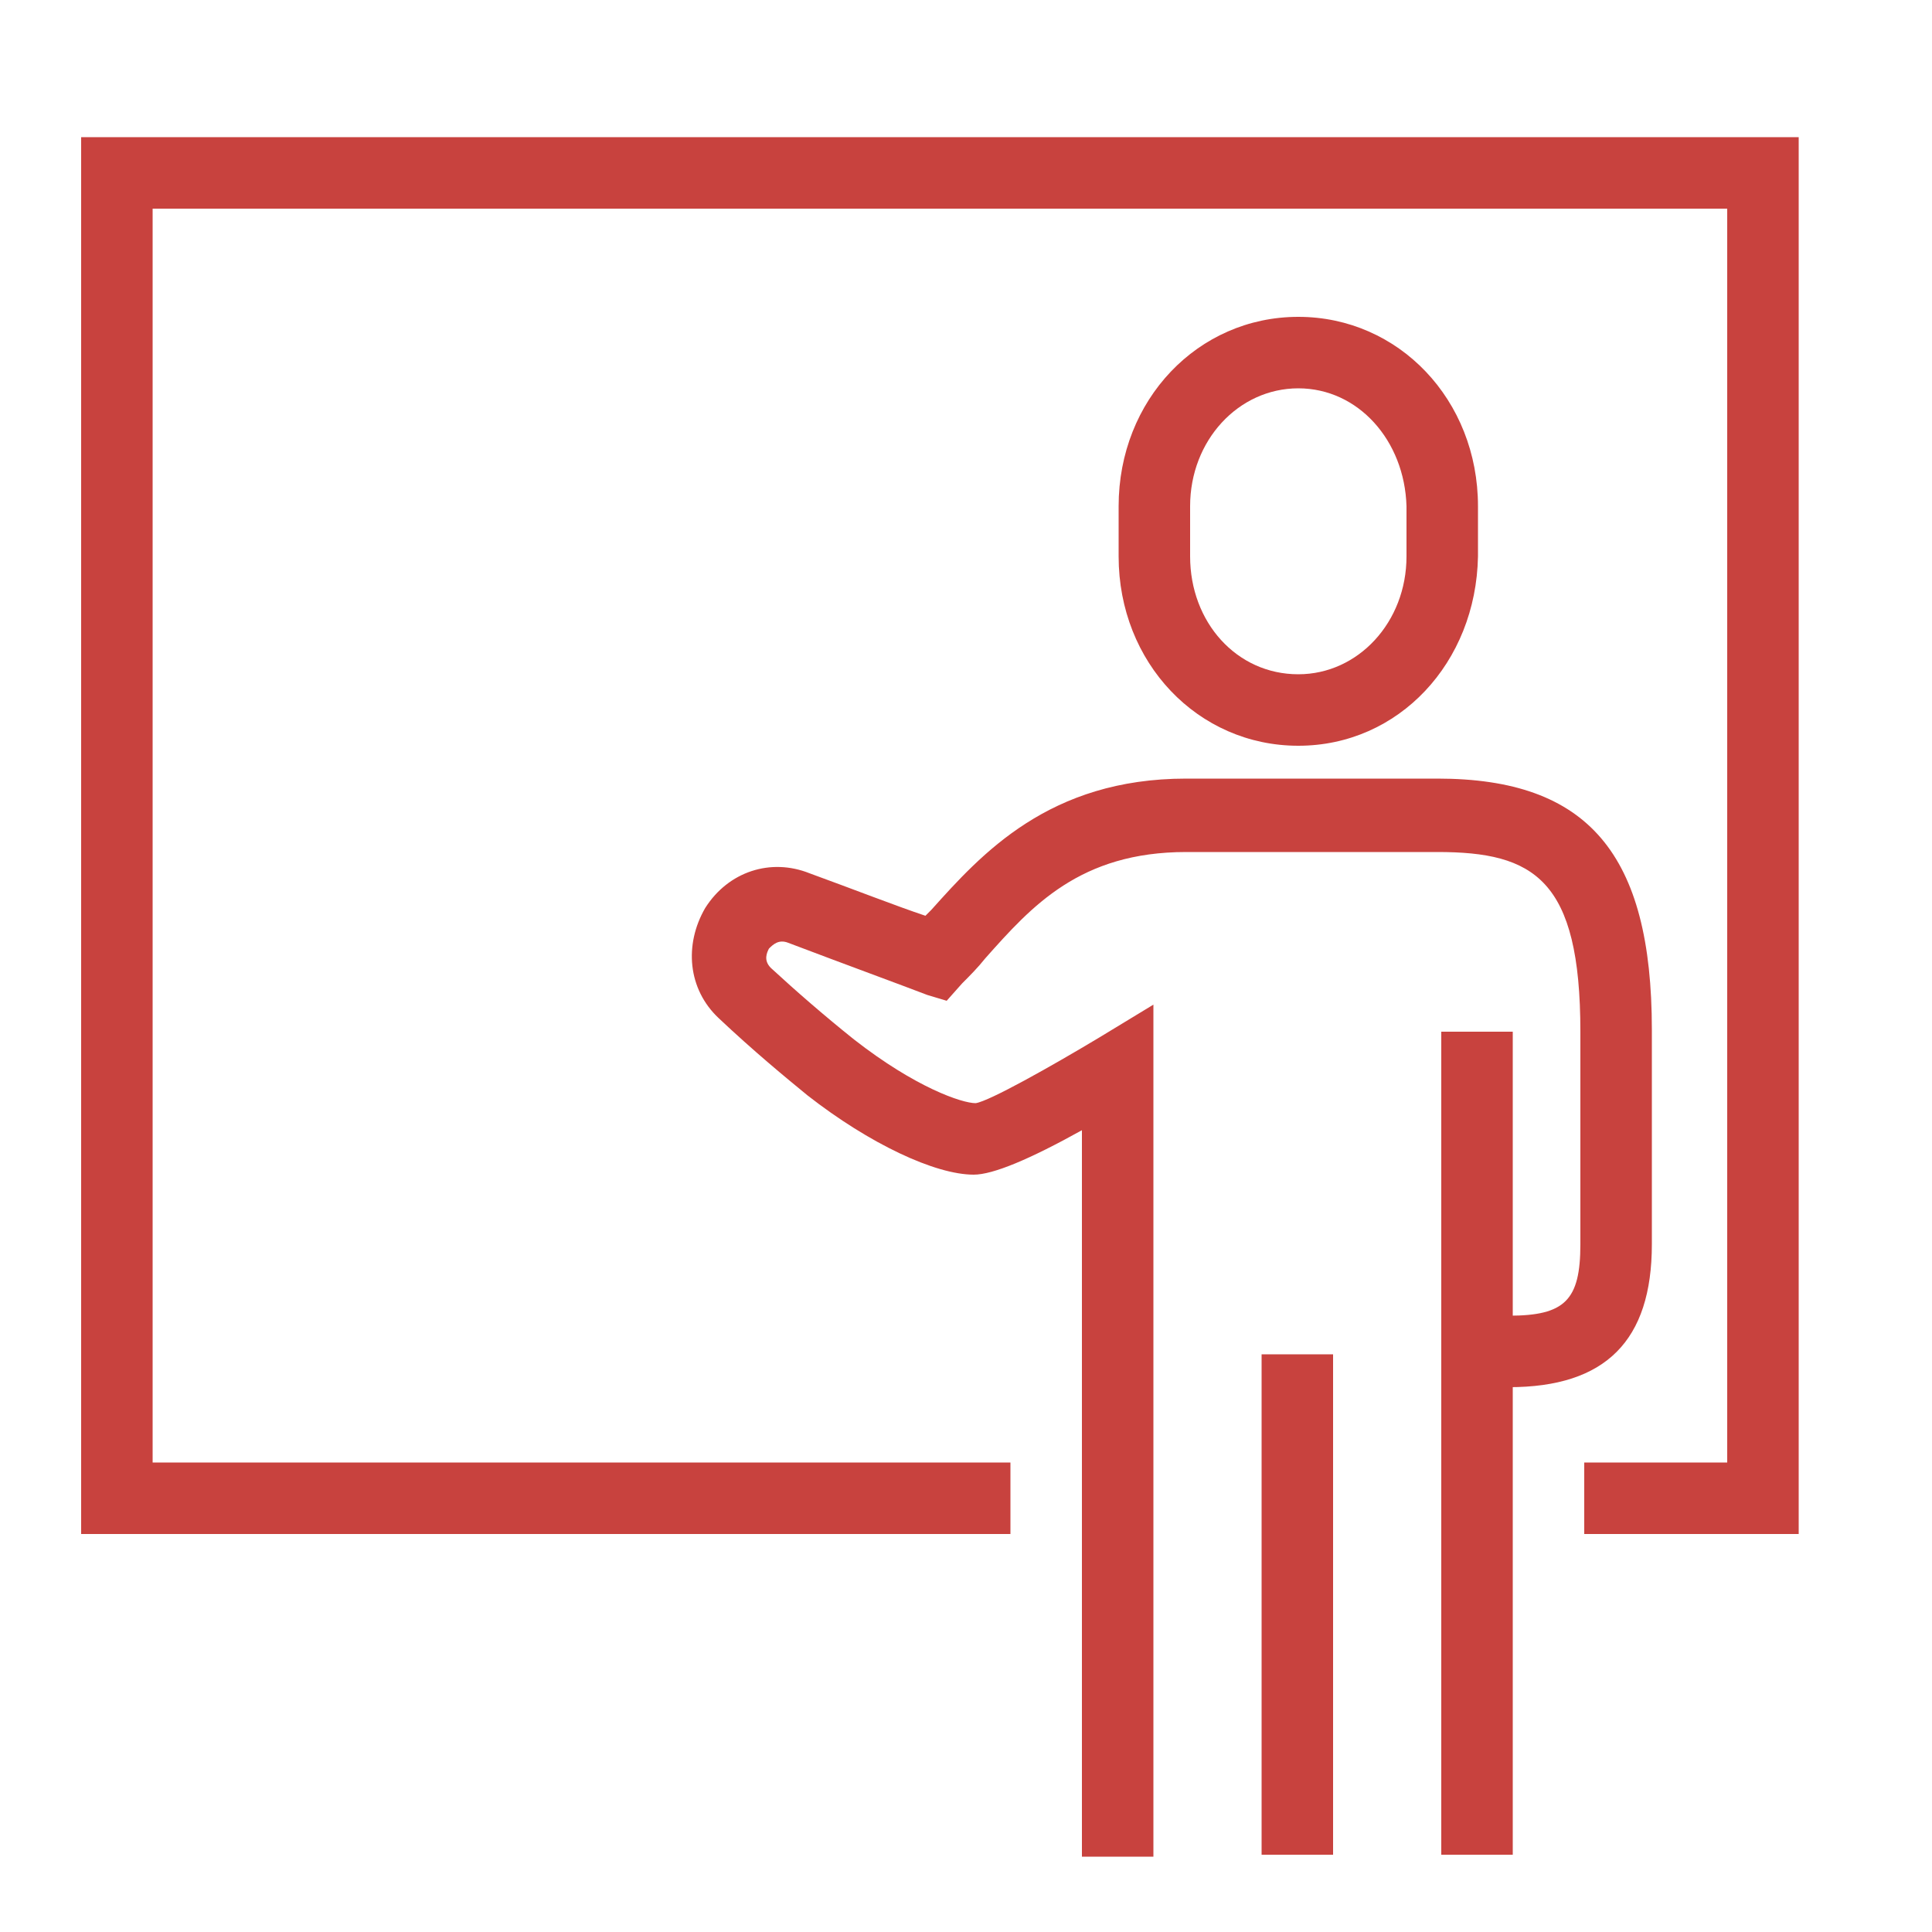
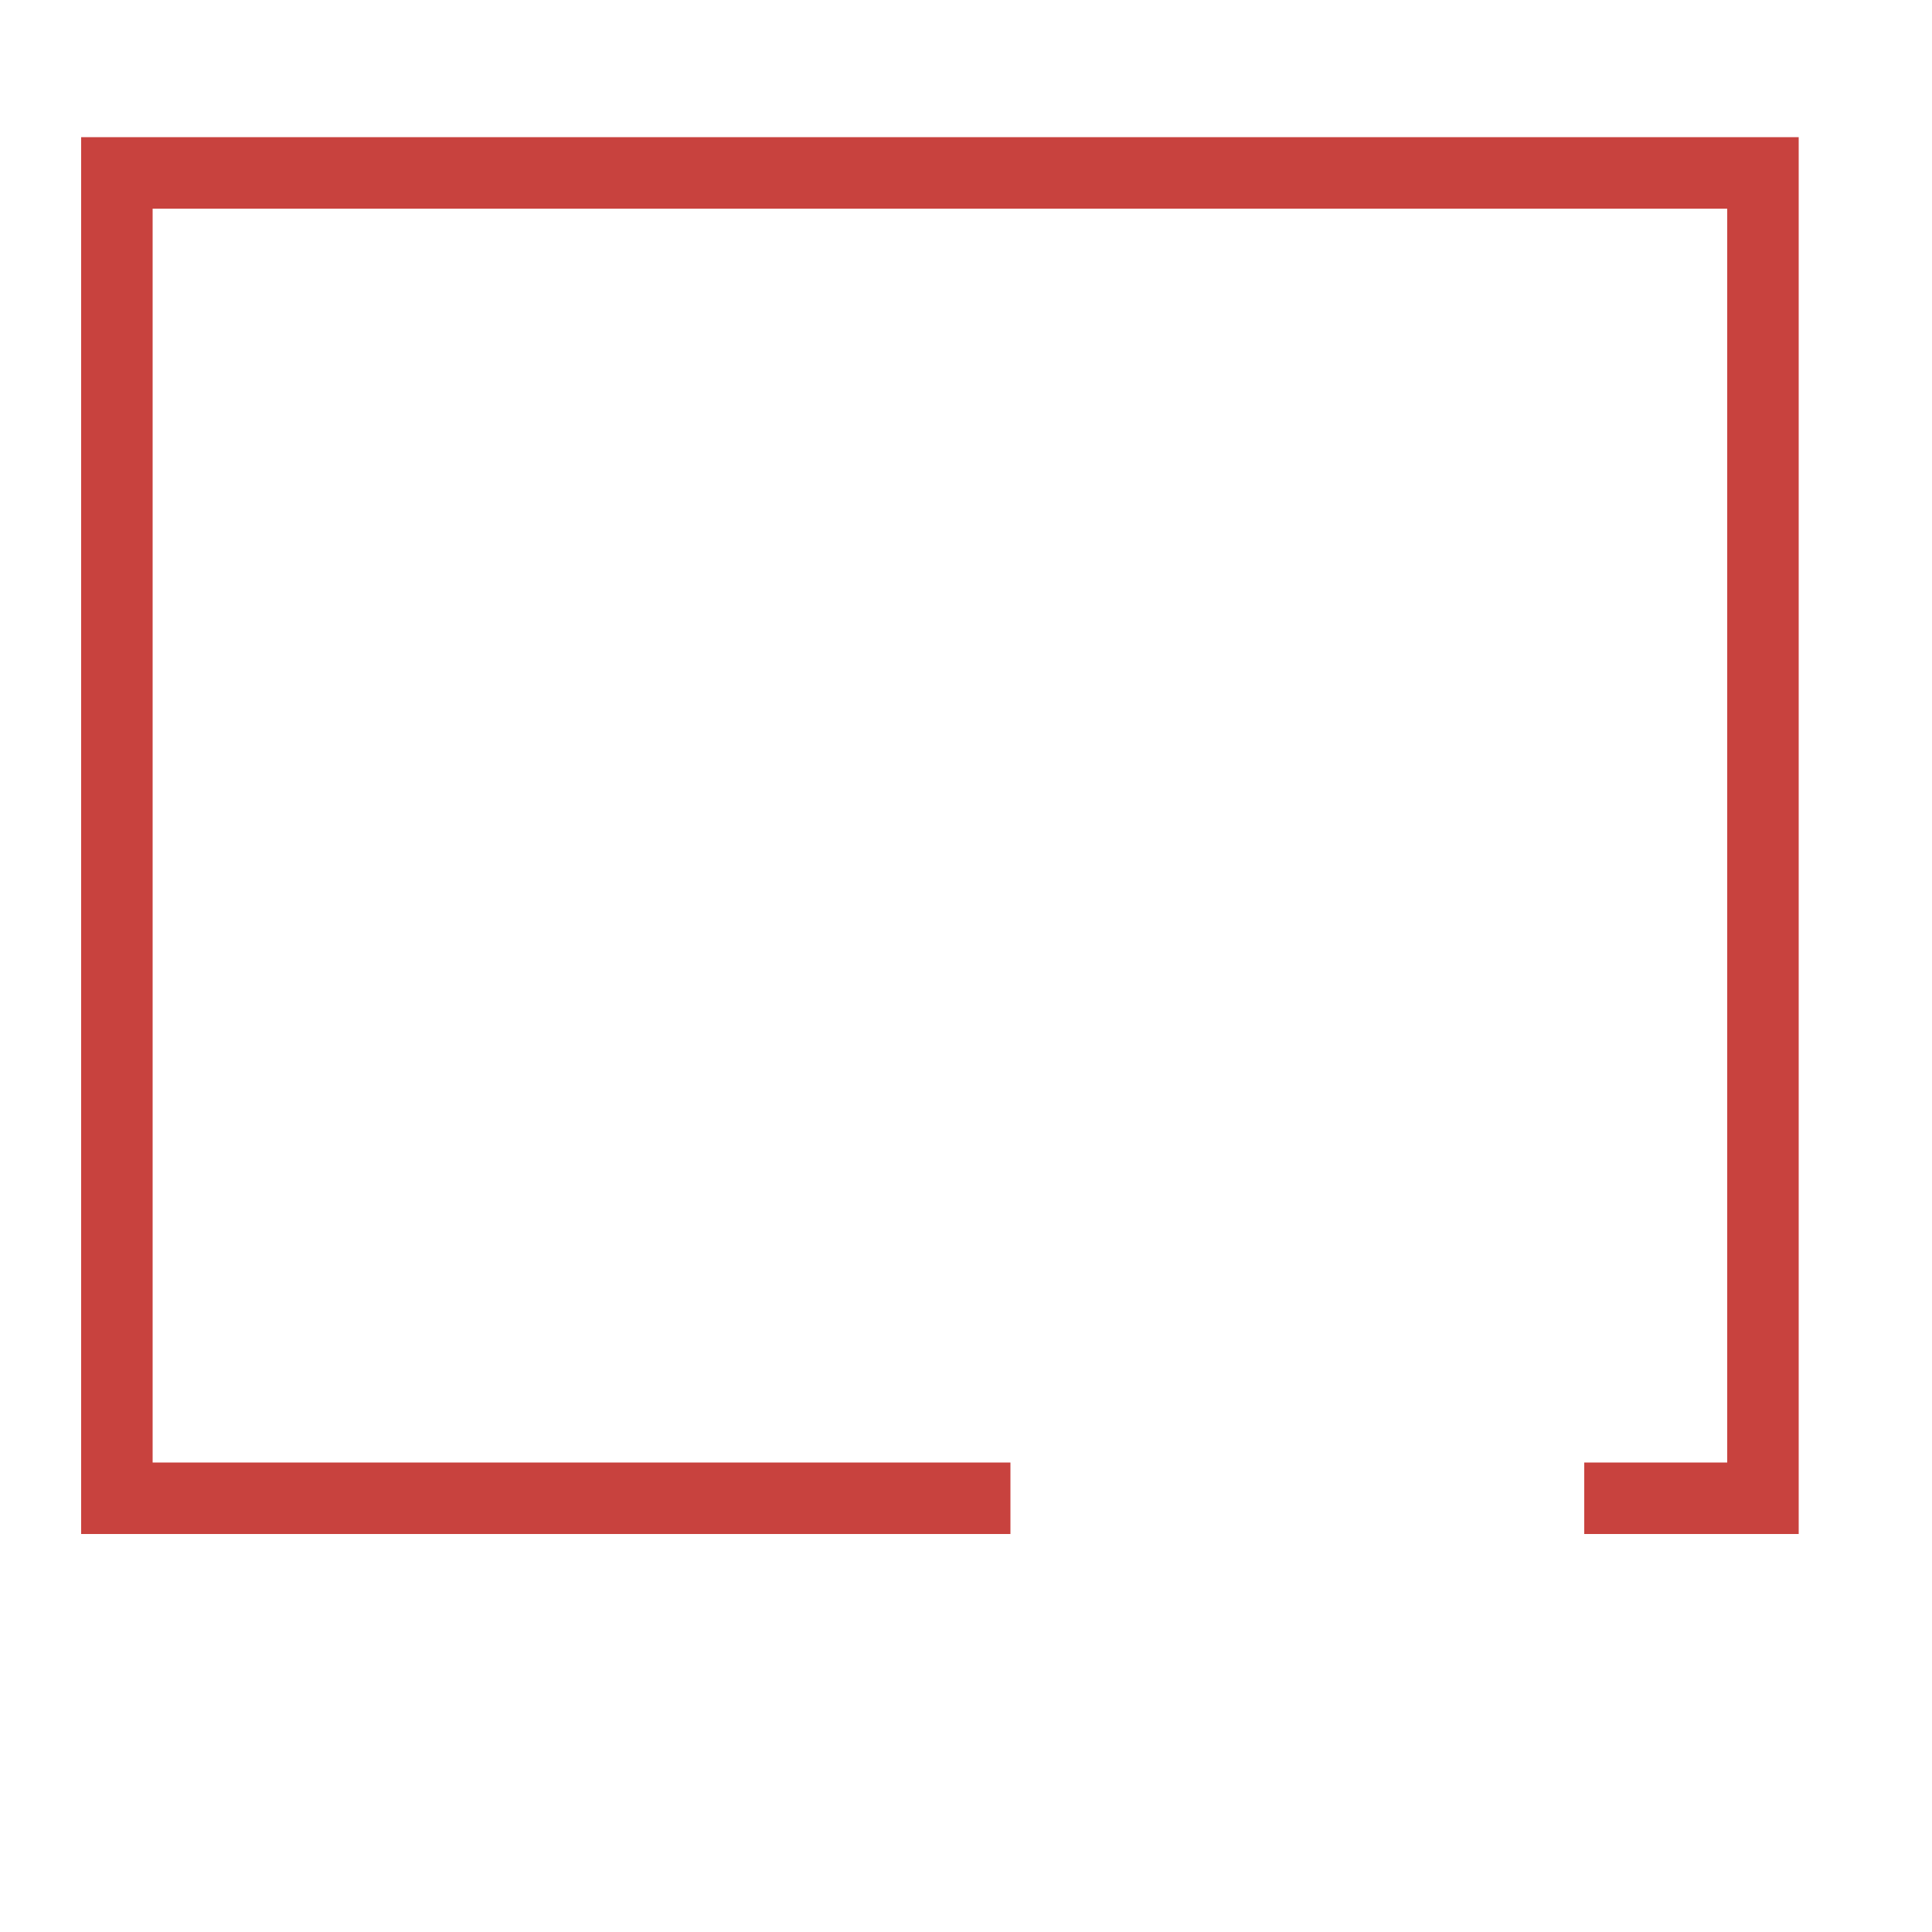
<svg xmlns="http://www.w3.org/2000/svg" version="1.1" id="prefix__Layer_1" x="0" y="0" viewBox="0 0 100 100" xml:space="preserve">
  <style>.prefix__st0{fill:#C8423E}</style>
-   <path class="prefix__st0" d="M67.2 38.6c-5.2 0-9.3-4.3-9.3-9.8v-2.6c0-5.5 4.1-9.8 9.3-9.8 5.2 0 9.3 4.3 9.3 9.8v2.6c-.1 5.5-4.1 9.8-9.3 9.8zm0-18.5c-3.1 0-5.6 2.7-5.6 6.1v2.6c0 3.4 2.4 6.1 5.6 6.1 3.1 0 5.6-2.7 5.6-6.1v-2.6c-.1-3.4-2.5-6.1-5.6-6.1zM59.7 96.1H56V58.5c-2.7 1.5-4.6 2.3-5.6 2.3-2 0-5.4-1.6-8.6-4.1-1.1-.9-2.8-2.3-4.6-4-1.6-1.5-1.8-3.8-.7-5.7 1.2-1.9 3.4-2.6 5.4-1.8 2.2.8 4.5 1.7 6 2.2l.3-.3c2.6-2.9 6.1-6.8 13.2-6.8h13c7.8 0 11.1 3.9 11.1 13v11.1c0 5-2.4 7.4-7.4 7.4h-1.9v-3.7h1.9c2.9 0 3.7-.8 3.7-3.7v-11c0-7.9-2.4-9.3-7.4-9.3h-13c-5.5 0-8 2.8-10.4 5.5-.4.5-.8.9-1.2 1.3l-.8.9-1-.3c-1.3-.5-4.3-1.6-7.2-2.7-.5-.2-.8.1-1 .3-.1.2-.3.6.1 1 1.3 1.2 2.8 2.5 4.3 3.7 3.2 2.5 5.6 3.3 6.3 3.3.7-.1 3.9-1.9 6.4-3.4l2.8-1.7v44.1z" />
-   <path class="prefix__st0" d="M65.3 70.1H69V96h-3.7zM74.6 53.4h3.7V96h-3.7z" />
  <path class="prefix__st0" d="M93.1 79.4H82v-3.7h7.4V10.8H7.9v64.9h44.4v3.7H4.2V7.1h88.9z" />
</svg>